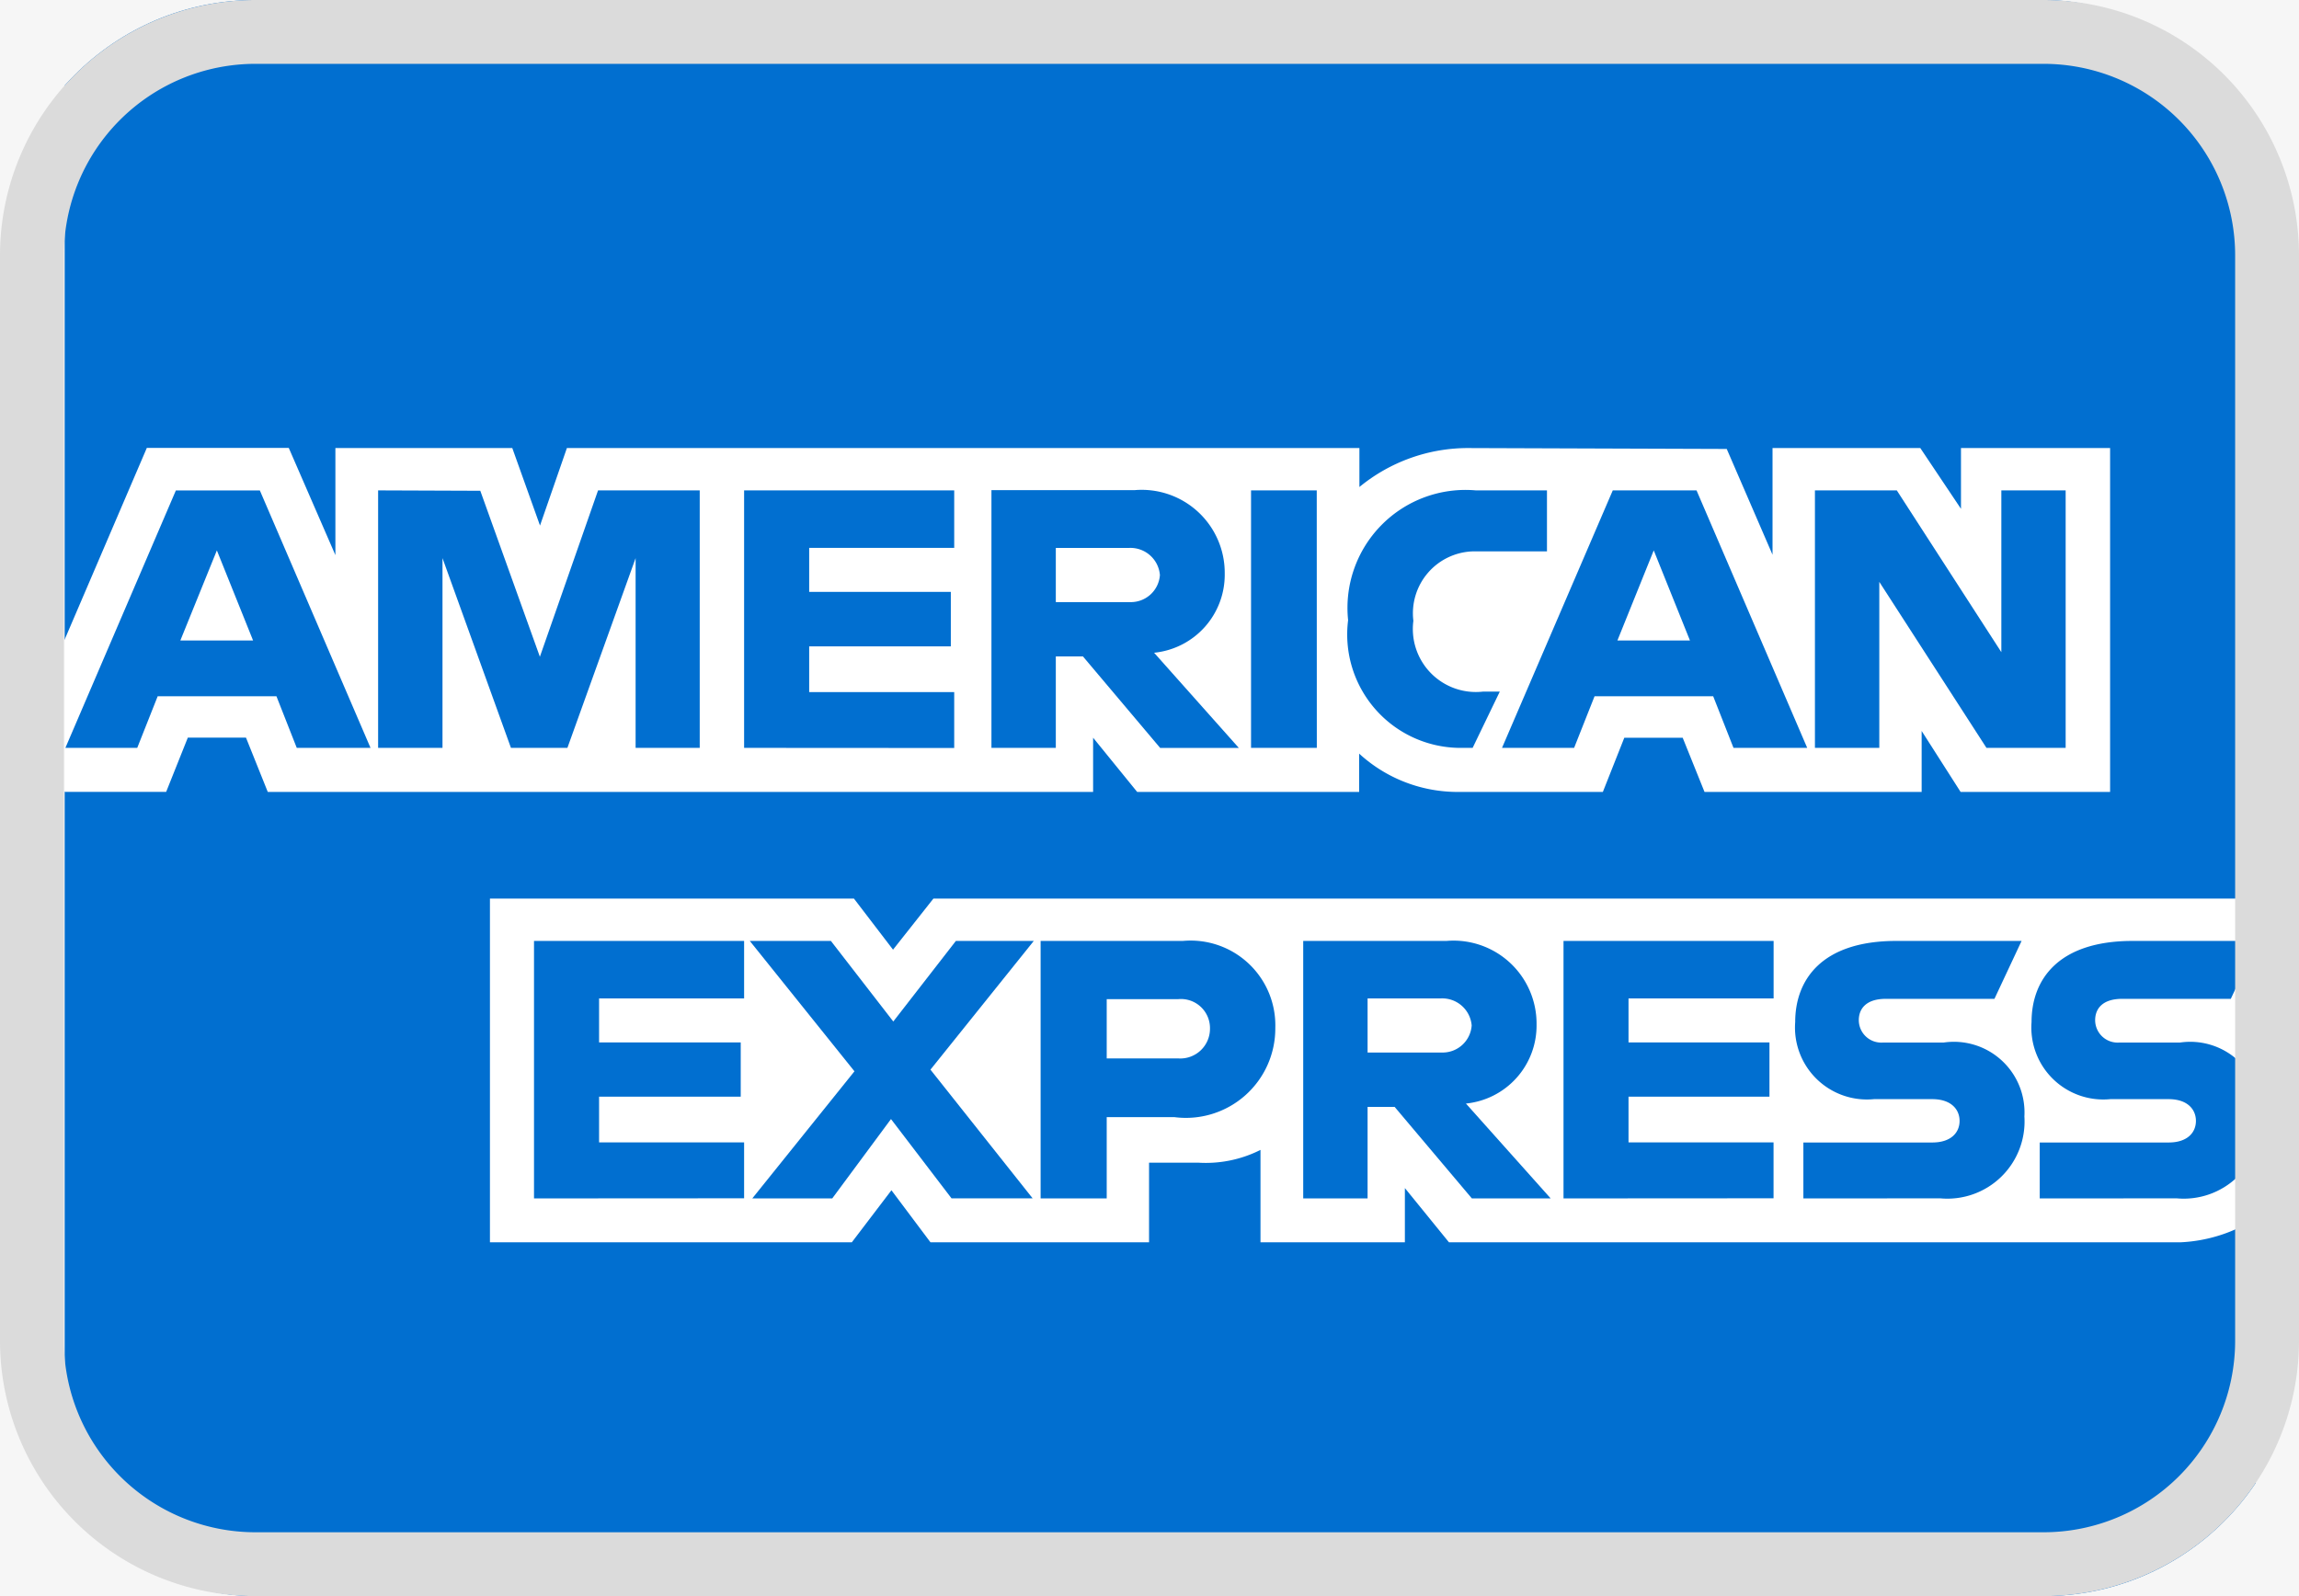
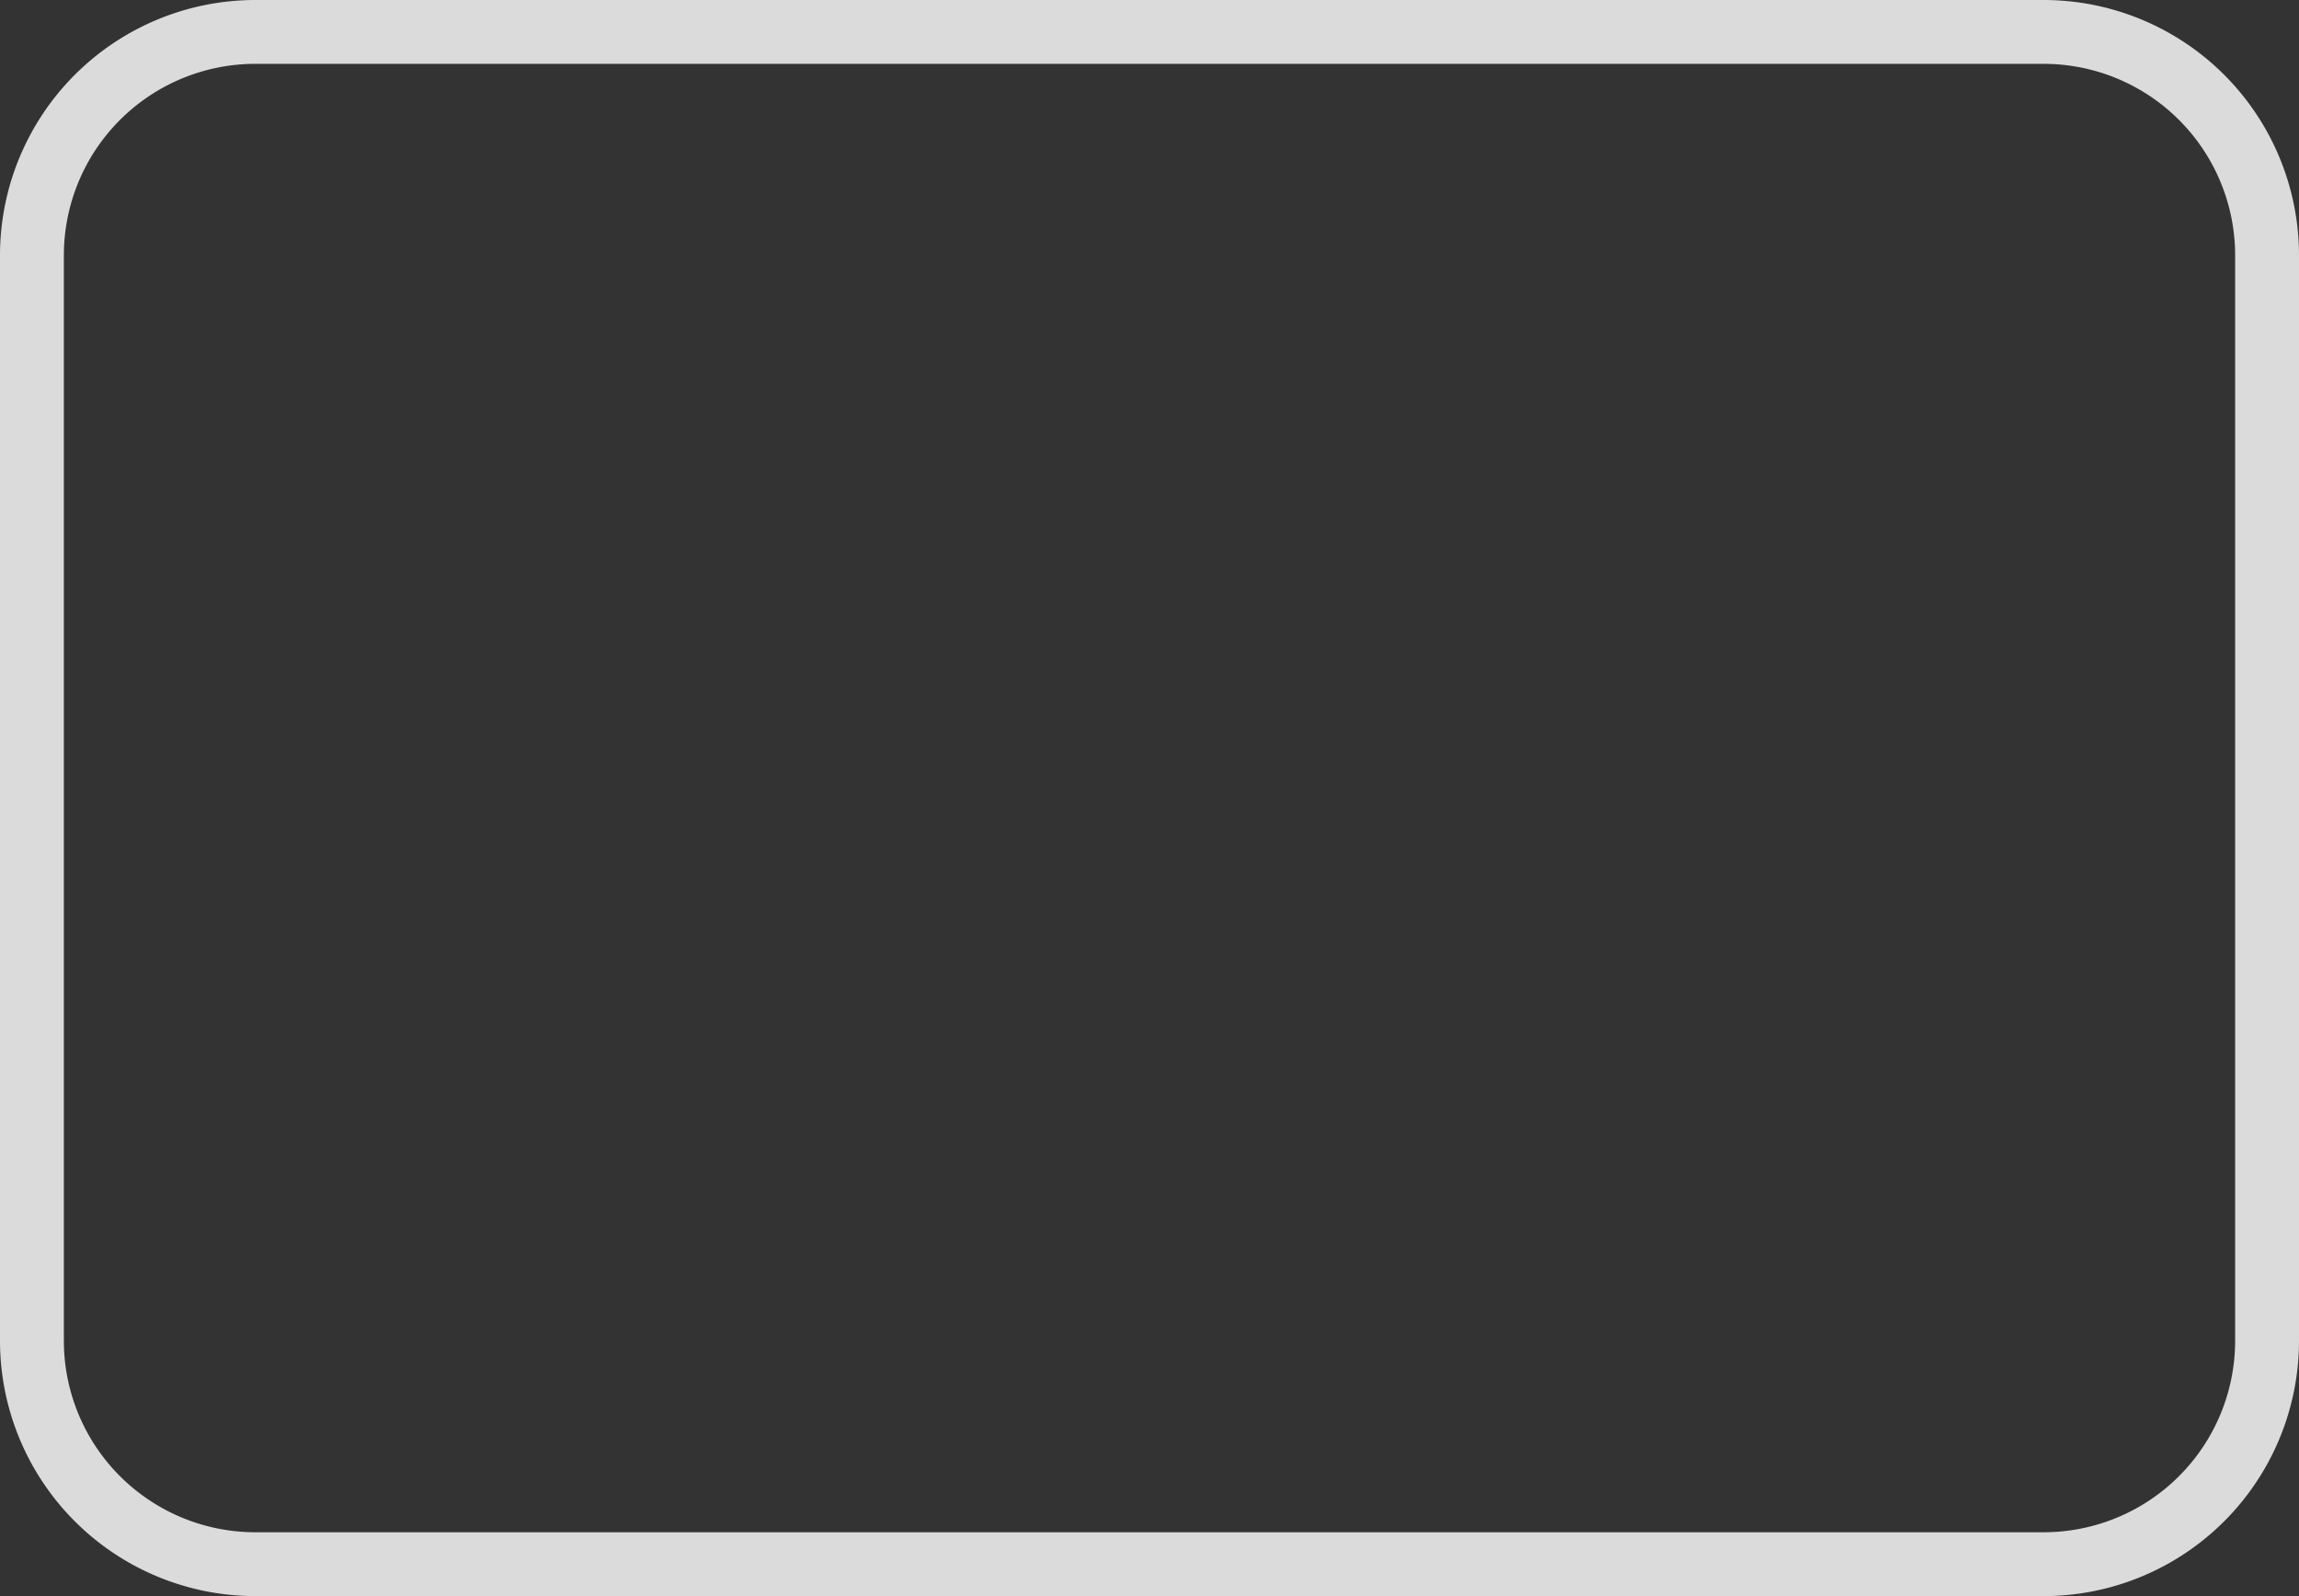
<svg xmlns="http://www.w3.org/2000/svg" width="36" height="25" viewBox="0 0 36 25">
  <rect x="0" y="0" width="36" height="25" fill="#333333" stroke="none" />
  <defs>
    <clipPath id="clip-path">
-       <rect id="Rectangle_11185" data-name="Rectangle 11185" width="36" height="25" rx="4" transform="translate(9316 12433)" fill="#2a6ace" stroke="#dbdbdb" stroke-width="1" />
-     </clipPath>
+       </clipPath>
    <clipPath id="clip-amex_tc">
      <rect width="36" height="25" />
    </clipPath>
  </defs>
  <g id="amex_tc" clip-path="url(#clip-amex_tc)">
-     <rect width="36" height="25" fill="#f6f6f6" />
    <g id="Groupe_19840" data-name="Groupe 19840" transform="translate(-876 -974)">
      <g id="Groupe_19100" data-name="Groupe 19100" transform="translate(66 -196)">
        <g id="Groupe_de_masques_2" data-name="Groupe de masques 2" transform="translate(-8506 -11263)" clip-path="url(#clip-path)">
          <g id="layer1" transform="translate(9315.622 12403.435)">
            <path id="path3078" d="M1.391,25.121H35.7V43.64L34,46.293l1.7,2.361V59.426H1.391V41.968l1.061-1.22L1.391,39.58Z" transform="translate(0 0)" fill="#016fd0" />
            <path id="path3082" d="M6.244,44V38.617h5.7l.612.8.632-.8h20.7v5.014A2.39,2.39,0,0,1,32.722,44H21.261l-.69-.849V44H18.31V42.553a1.9,1.9,0,0,1-.976.2h-.769V44H13.142l-.611-.815-.62.815Z" transform="translate(1.806 5.023)" fill="#fff" />
            <path id="path3080" d="M1.391,36.472l1.286-3H4.9l.73,1.679V33.474H8.4l.434,1.214.421-1.214h12.41v.61a2.677,2.677,0,0,1,1.725-.61l4.027.014.717,1.657V33.474h2.314l.637.952v-.952h2.335v5.386H31.079l-.61-.955v.955h-3.4l-.342-.849h-.914l-.336.849H23.173a2.279,2.279,0,0,1-1.512-.6v.6H18.185l-.69-.849v.849H4.571L4.23,38.01H3.319l-.339.849H1.391Z" transform="translate(0 3.109)" fill="#fff" />
            <path id="path3046" d="M3.13,33.958,1.4,37.99H2.525l.32-.808h1.86l.318.808H6.178L4.445,33.958H3.13Zm.642.939.567,1.411H3.2Z" transform="translate(0.002 3.289)" fill="#016fd0" />
            <path id="path3048" d="M4.968,37.99V33.957l1.6.006.933,2.6.911-2.606h1.592V37.99H9V35.018L7.932,37.99H7.048L5.976,35.018V37.99Z" transform="translate(1.331 3.289)" fill="#016fd0" />
            <path id="path3050" d="M9.144,37.99V33.957h3.29v.9H10.163v.69h2.218V36.4H10.163v.716h2.271v.876Z" transform="translate(2.886 3.289)" fill="#016fd0" />
            <path id="path3052" d="M11.967,33.958V37.99h1.008V36.558H13.4l1.209,1.433h1.232L14.514,36.5a1.228,1.228,0,0,0,1.106-1.239,1.3,1.3,0,0,0-1.409-1.308H11.967Zm1.008.9h1.152a.463.463,0,0,1,.478.425.456.456,0,0,1-.463.424H12.975V34.86Z" transform="translate(3.936 3.289)" fill="#016fd0" />
            <path id="path3054" d="M15.959,37.99H14.929V33.957h1.029Z" transform="translate(5.039 3.289)" fill="#016fd0" />
            <path id="path3056" d="M17.987,37.99h-.222a1.777,1.777,0,0,1-1.728-2,1.848,1.848,0,0,1,2-2.033h1.114v.955H18A.97.97,0,0,0,17.059,36a.987.987,0,0,0,1.088,1.109h.265Z" transform="translate(5.451 3.289)" fill="#016fd0" />
-             <path id="path3058" d="M19.527,33.958,17.793,37.99h1.129l.32-.808H21.1l.318.808h1.154l-1.733-4.033H19.527Zm.642.939.567,1.411H19.6Z" transform="translate(6.105 3.289)" fill="#016fd0" />
            <path id="path3060" d="M21.364,37.99V33.957h1.282l1.637,2.534V33.957H25.29V37.99H24.05l-1.678-2.6v2.6Z" transform="translate(7.434 3.289)" fill="#016fd0" />
            <path id="path3062" d="M6.747,43.133V39.1h3.29V40H7.766v.69H9.984v.849H7.766v.716h2.271v.876Z" transform="translate(1.993 5.203)" fill="#016fd0" />
            <path id="path3064" d="M18.495,43.133V39.1h3.29V40H19.513v.69h2.207v.849H19.513v.716h2.271v.876Z" transform="translate(6.366 5.203)" fill="#016fd0" />
            <path id="path3066" d="M9.248,43.133l1.6-1.991L9.209,39.1h1.27l.977,1.262.98-1.262h1.22l-1.618,2.016,1.6,2.016h-1.27l-.948-1.242L10.5,43.133Z" transform="translate(2.91 5.203)" fill="#016fd0" />
            <path id="path3068" d="M12.528,39.1v4.033h1.035V41.86h1.061a1.4,1.4,0,0,0,1.579-1.4A1.327,1.327,0,0,0,14.755,39.1H12.528Zm1.035.912H14.68a.455.455,0,0,1,.5.464.465.465,0,0,1-.5.464H13.563v-.929Z" transform="translate(4.145 5.203)" fill="#016fd0" />
            <path id="path3072" d="M15.525,39.1v4.033h1.008V41.7h.424l1.209,1.433H19.4l-1.327-1.486a1.228,1.228,0,0,0,1.106-1.239A1.3,1.3,0,0,0,17.768,39.1H15.525Zm1.008.9h1.152a.463.463,0,0,1,.478.424.456.456,0,0,1-.463.424H16.533Z" transform="translate(5.26 5.203)" fill="#016fd0" />
            <path id="path3074" d="M21.267,43.133v-.876h2.018c.3,0,.428-.161.428-.338s-.129-.341-.428-.341h-.912a1.127,1.127,0,0,1-1.234-1.208c0-.647.4-1.27,1.582-1.27h1.963l-.425.907h-1.7c-.325,0-.424.17-.424.333a.352.352,0,0,0,.371.352h.955a1.106,1.106,0,0,1,1.267,1.157,1.209,1.209,0,0,1-1.315,1.283Z" transform="translate(7.35 5.203)" fill="#016fd0" />
            <path id="path3076" d="M23.964,43.133v-.876h2.018c.3,0,.428-.161.428-.338s-.129-.341-.428-.341H25.07a1.127,1.127,0,0,1-1.234-1.208c0-.647.4-1.27,1.582-1.27h1.963l-.425.907h-1.7c-.325,0-.424.17-.424.333a.352.352,0,0,0,.371.352h.955a1.106,1.106,0,0,1,1.267,1.157,1.209,1.209,0,0,1-1.315,1.283Z" transform="translate(8.354 5.203)" fill="#016fd0" />
          </g>
        </g>
        <path id="Rectangle_11186" data-name="Rectangle 11186" d="M4,1A3,3,0,0,0,1,4V21a3,3,0,0,0,3,3H32a3,3,0,0,0,3-3V4a3,3,0,0,0-3-3H4M4,0H32a4,4,0,0,1,4,4V21a4,4,0,0,1-4,4H4a4,4,0,0,1-4-4V4A4,4,0,0,1,4,0Z" transform="translate(810 1170)" fill="#dbdbdb" />
      </g>
    </g>
  </g>
</svg>